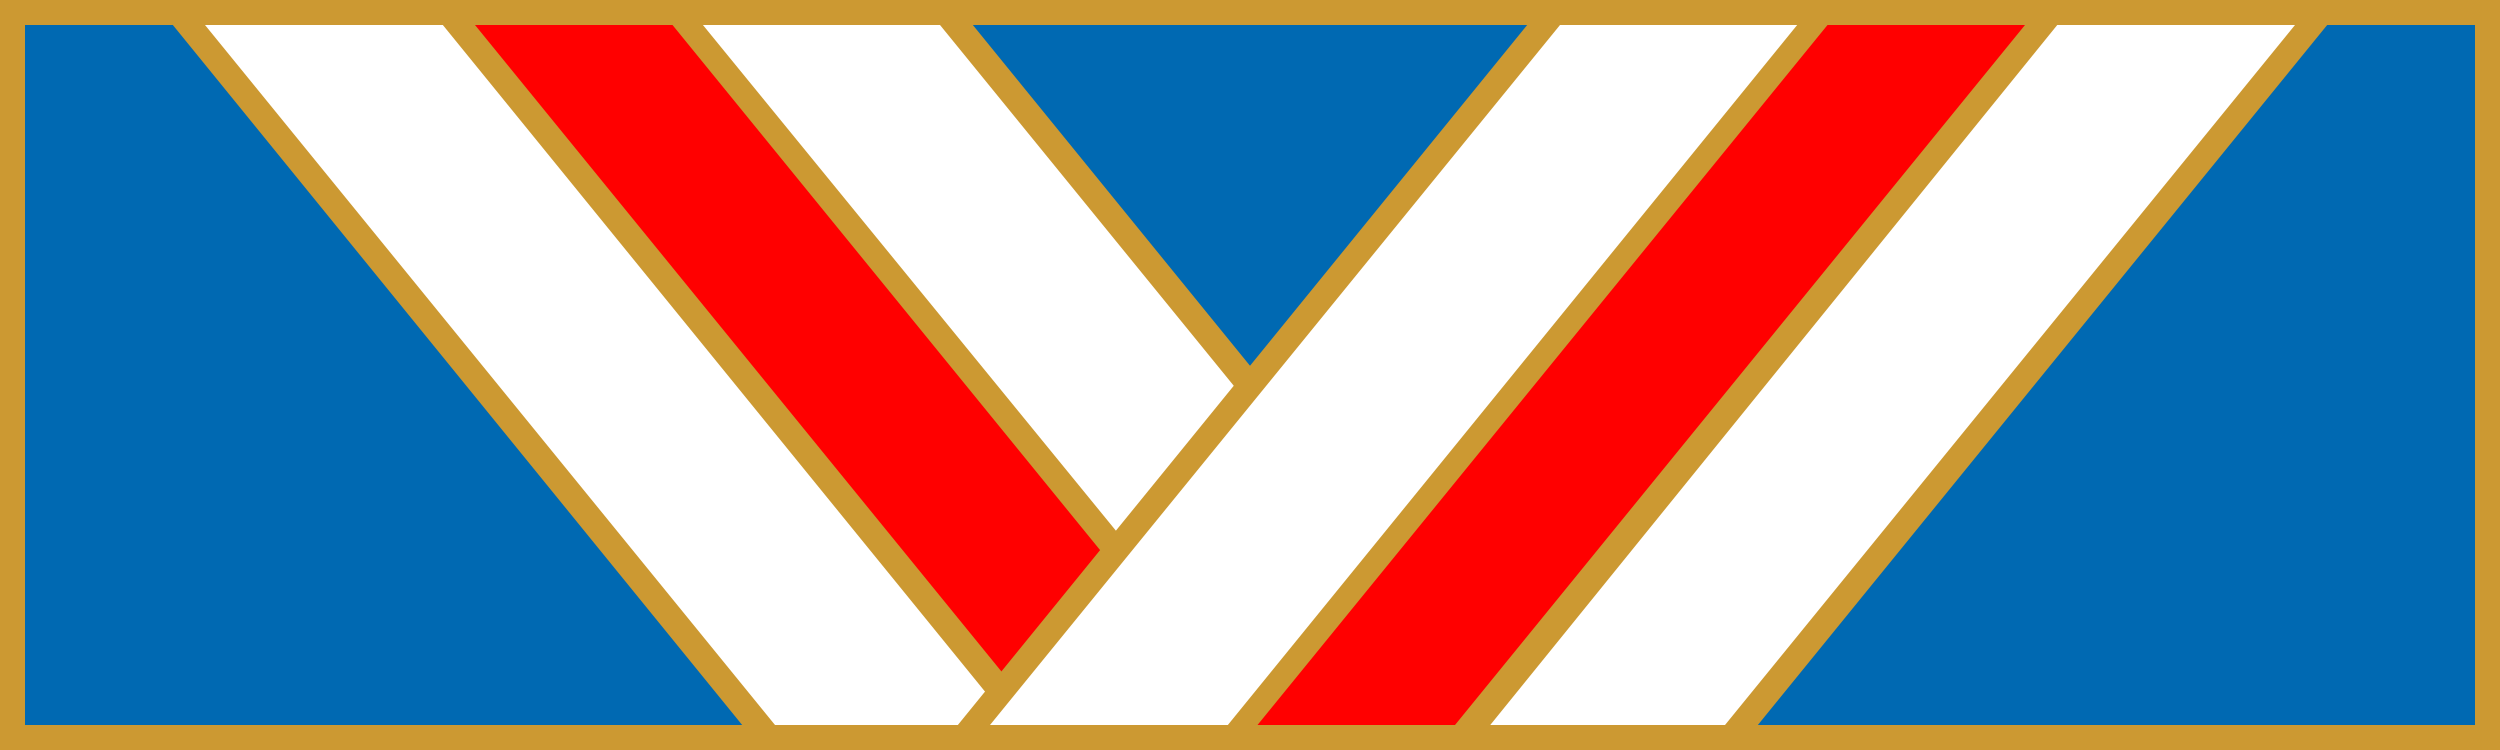
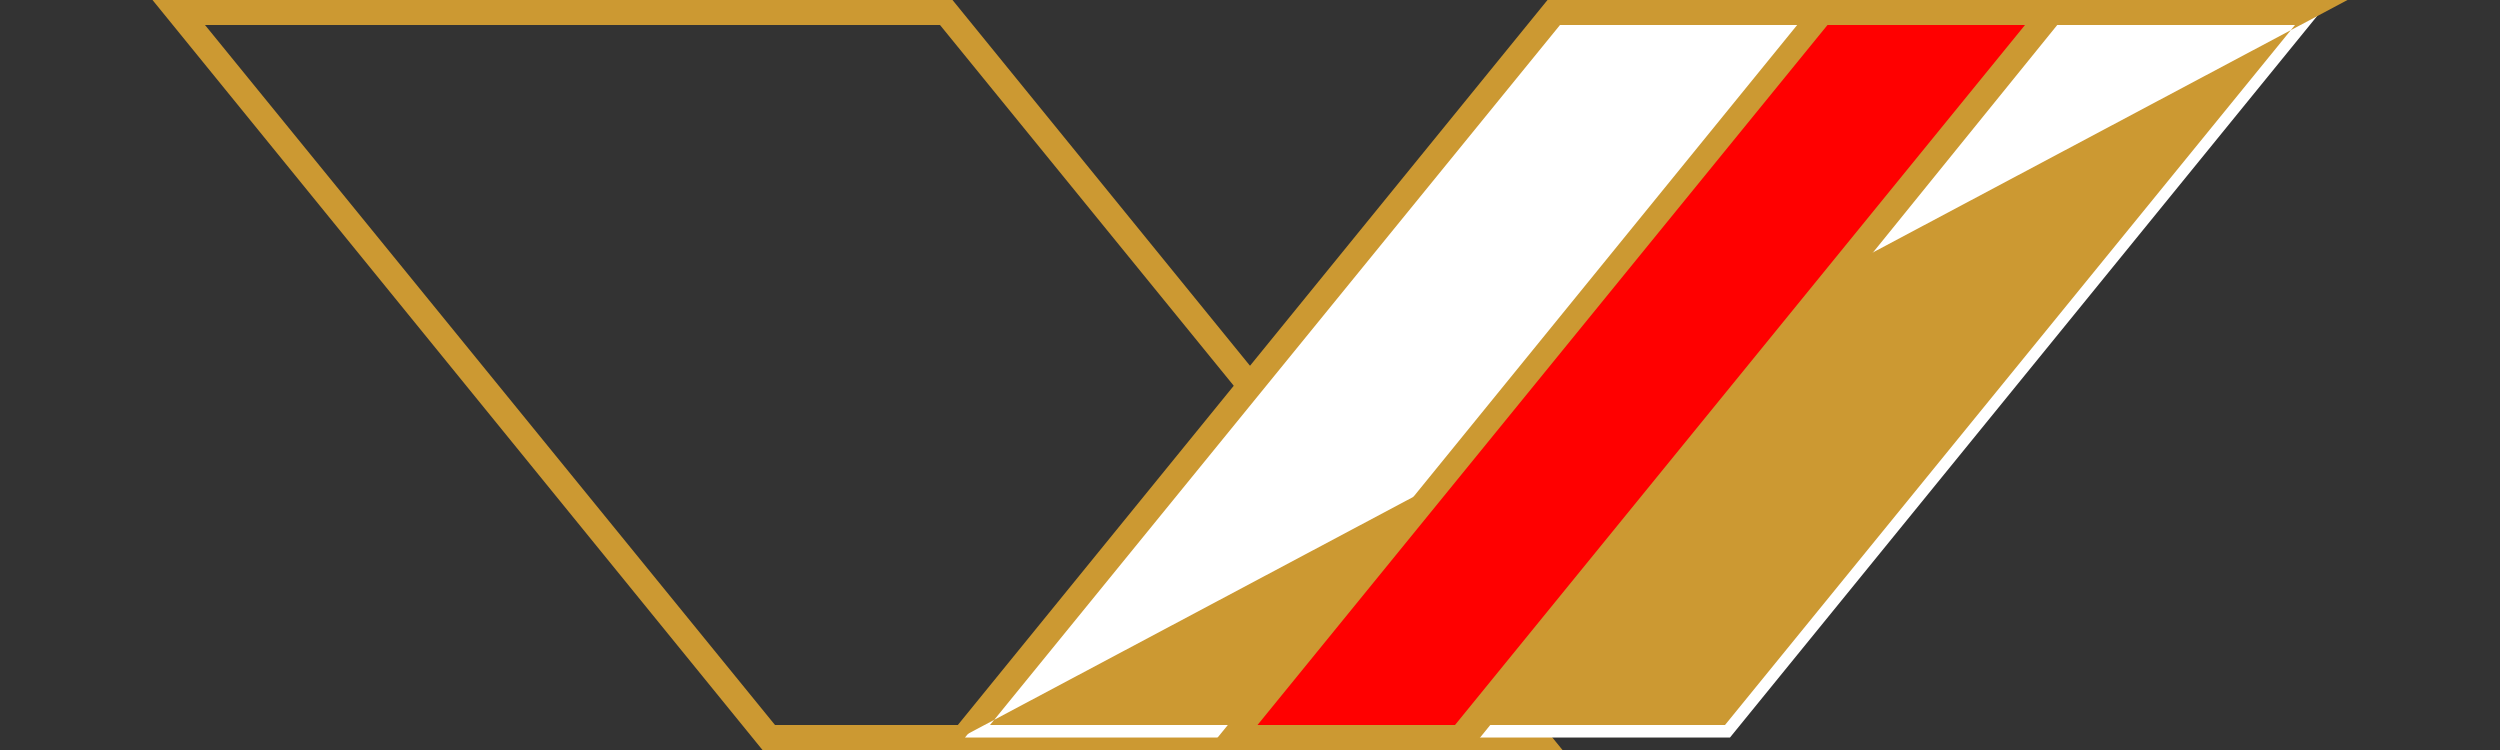
<svg xmlns="http://www.w3.org/2000/svg" version="1.1" id="Layer_1" x="0px" y="0px" viewBox="0 0 100 30" style="enable-background:new 0 0 100 30;" xml:space="preserve">
  <rect x="0" y="0" width="100" height="30" fill="#333333" stroke="none" />
  <style type="text/css">
	.st0{fill-rule:evenodd;clip-rule:evenodd;fill:#0069B2;}
	.st1{fill:#CC9932;}
	.st2{fill-rule:evenodd;clip-rule:evenodd;fill:#FFFFFF;}
	.st3{fill-rule:evenodd;clip-rule:evenodd;fill:#FF0000;}
</style>
  <g>
    <g>
-       <rect x="0.5" y="0.5" class="st0" width="99" height="29" />
-       <path class="st1" d="M99,1v28H1V1H99 M100,0H0v30h100V0L100,0z" />
-     </g>
+       </g>
    <g>
-       <polygon class="st2" points="30.8,29.5 7.2,0.5 37.8,0.5 61.4,29.5   " />
      <path class="st1" d="M37.6,1l22.8,28H31L8.2,1H37.6 M38.1,0h-32l24.4,30h32L38.1,0L38.1,0z" />
    </g>
    <g>
-       <polygon class="st3" points="41.5,29.5 17.9,0.5 27.1,0.5 50.7,29.5   " />
-       <path class="st1" d="M26.9,1l22.8,28h-7.9L19,1H26.9 M27.3,0H16.9l24.4,30h10.5L27.3,0L27.3,0z" />
-     </g>
+       </g>
    <g>
      <polygon class="st2" points="38.6,29.5 62.2,0.5 92.8,0.5 69.2,29.5   " />
-       <path class="st1" d="M91.8,1L69,29H39.6L62.4,1H91.8 M93.9,0h-32L37.5,30h32L93.9,0L93.9,0z" />
+       <path class="st1" d="M91.8,1L69,29H39.6L62.4,1H91.8 M93.9,0h-32L37.5,30L93.9,0L93.9,0z" />
    </g>
    <g>
      <polygon class="st3" points="49.3,29.5 72.9,0.5 82.1,0.5 58.5,29.5   " />
      <path class="st1" d="M81,1L58.2,29h-7.9L73.1,1H81 M83.1,0H72.7L48.3,30h10.5L83.1,0L83.1,0z" />
    </g>
  </g>
</svg>